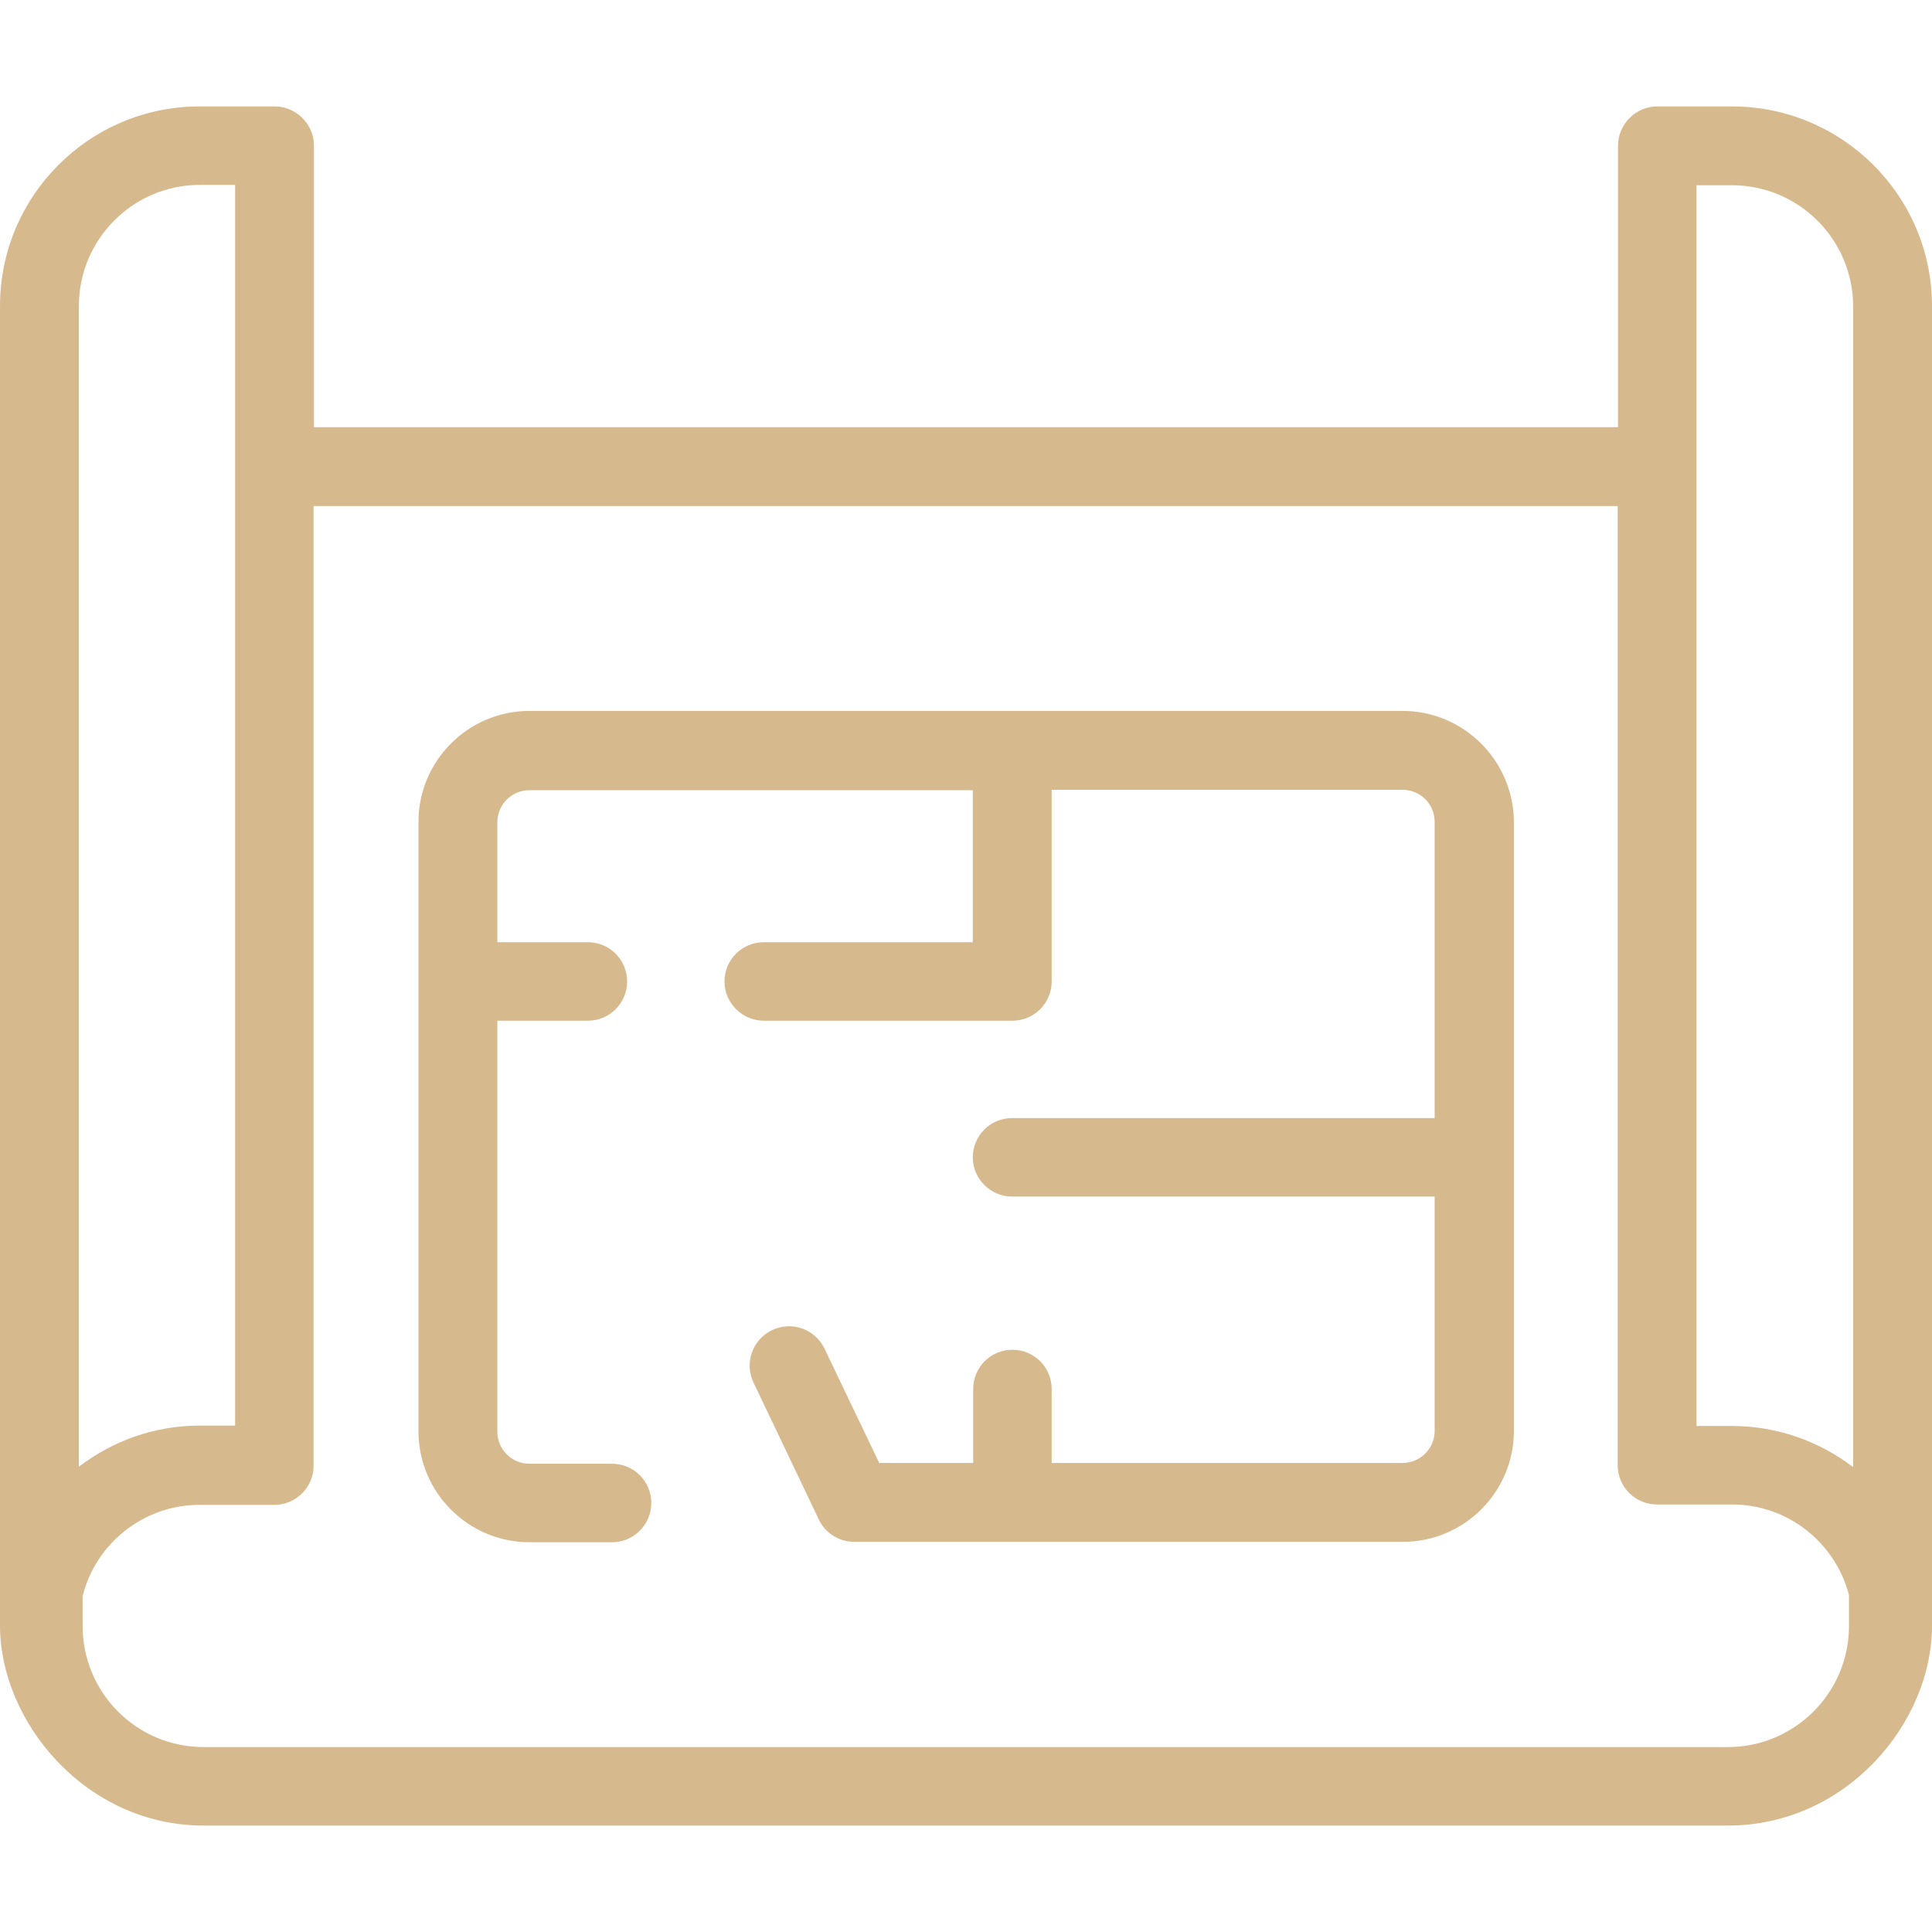
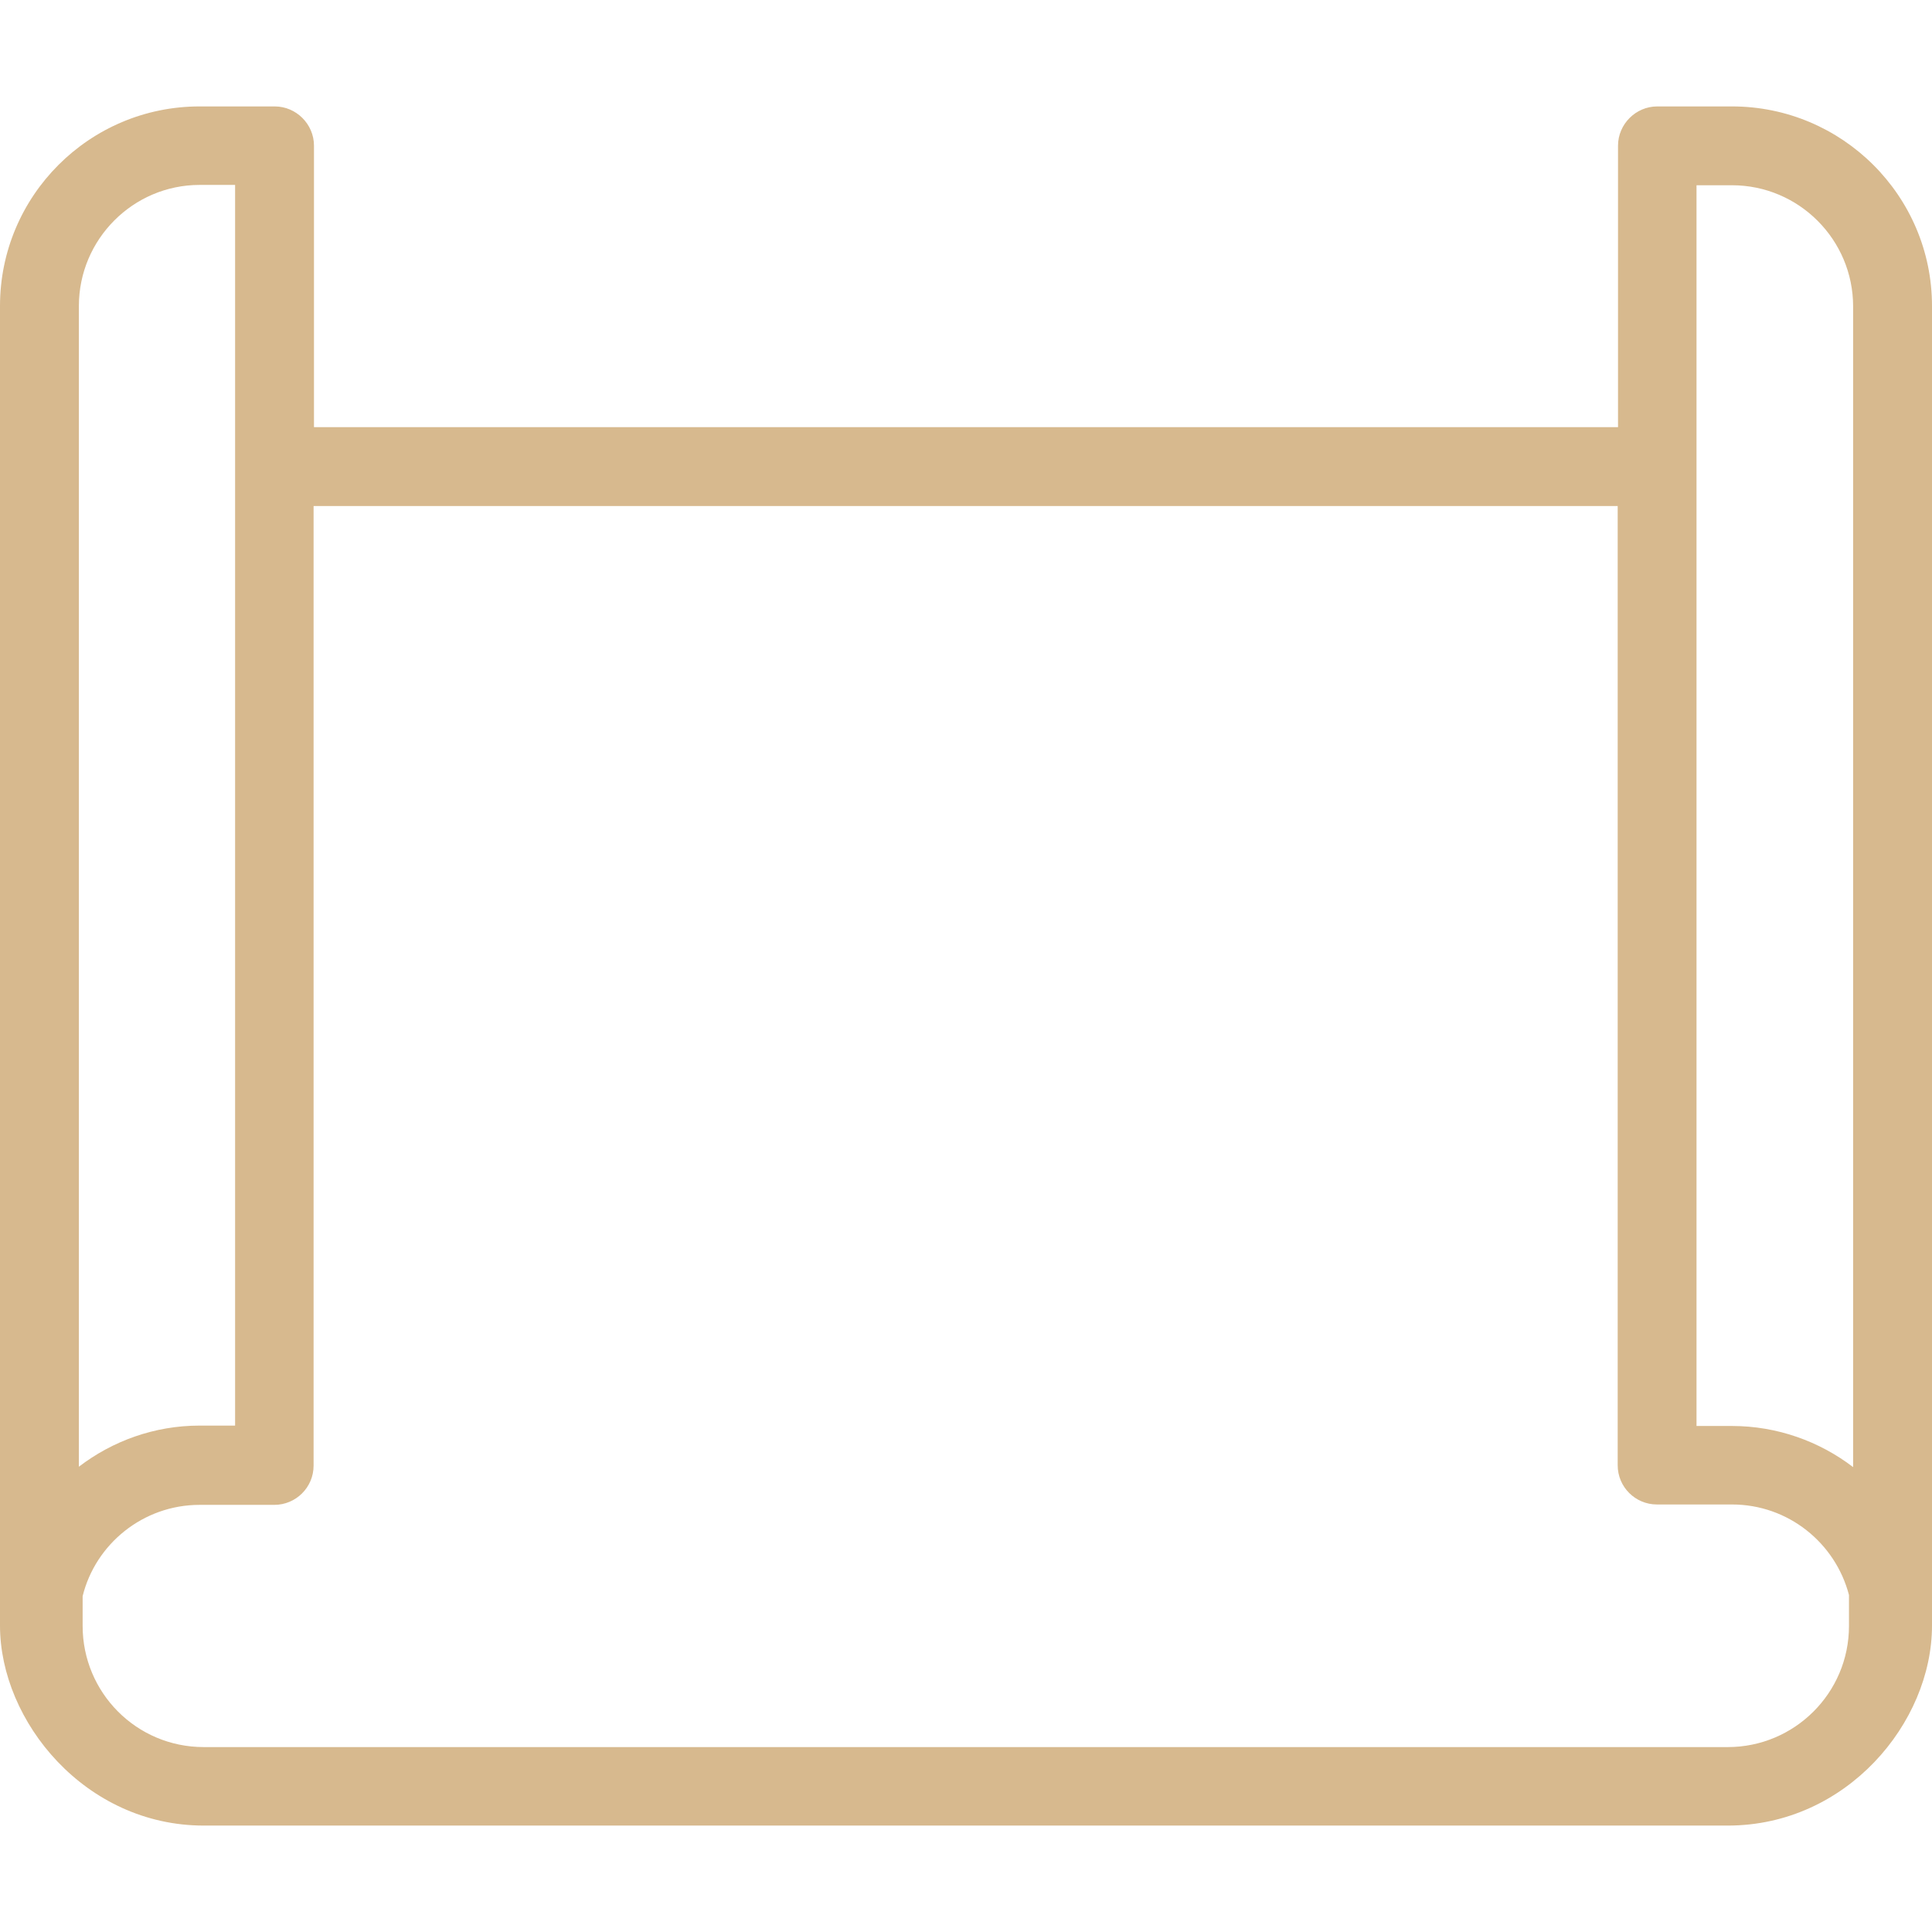
<svg xmlns="http://www.w3.org/2000/svg" width="35" height="35" viewBox="0 0 35 35" fill="none">
  <path d="M31.377 1.928H30.023C29.634 1.928 29.312 2.249 29.312 2.639V7.738H5.688V2.639C5.688 2.249 5.366 1.928 4.977 1.928H3.616C1.62 1.928 0 3.548 0 5.544V29.449C0 31.186 1.545 33.072 3.691 33.072H31.302C33.448 33.072 35 31.213 35 29.449V5.544C35 3.548 33.373 1.928 31.377 1.928ZM1.429 5.544C1.429 4.334 2.413 3.35 3.616 3.35H4.259V25.826H3.616C2.796 25.826 2.037 26.106 1.429 26.571C1.429 26.578 1.429 5.544 1.429 5.544ZM33.496 29.456C33.496 30.673 32.505 31.65 31.302 31.65H3.691C2.468 31.65 1.497 30.659 1.497 29.456V28.916C1.729 27.973 2.591 27.262 3.616 27.262H4.97C5.359 27.262 5.681 26.947 5.681 26.551V9.167H29.306V26.544C29.306 26.94 29.627 27.255 30.017 27.255H31.377C32.395 27.255 33.25 27.952 33.496 28.895V29.456ZM33.571 26.578C32.963 26.113 32.197 25.833 31.377 25.833H30.734V3.356H31.377C32.587 3.356 33.571 4.341 33.571 5.551V26.578Z" fill="#D7B98E" />
-   <path d="M25.409 12.879H9.591C8.483 12.879 7.581 13.781 7.581 14.889V25.929C7.581 27.036 8.483 27.939 9.591 27.939H11.088C11.484 27.939 11.799 27.617 11.799 27.227C11.799 26.831 11.477 26.517 11.088 26.517H9.591C9.27 26.517 9.01 26.257 9.01 25.936V18.491H10.65C11.047 18.491 11.361 18.17 11.361 17.78C11.361 17.384 11.04 17.069 10.65 17.069H9.01V14.896C9.01 14.574 9.27 14.315 9.591 14.315H17.623V17.069H13.836C13.44 17.069 13.125 17.391 13.125 17.78C13.125 18.17 13.446 18.491 13.836 18.491H18.341C18.737 18.491 19.052 18.17 19.052 17.78V14.308H25.409C25.73 14.308 25.99 14.567 25.99 14.889V20.255H18.334C17.938 20.255 17.623 20.576 17.623 20.966C17.623 21.355 17.944 21.677 18.334 21.677H25.99V25.922C25.99 26.243 25.73 26.503 25.409 26.503H19.052V25.163C19.052 24.767 18.73 24.452 18.341 24.452C17.944 24.452 17.63 24.773 17.63 25.163V26.503H15.928L14.937 24.432C14.766 24.076 14.342 23.926 13.986 24.097C13.631 24.268 13.48 24.691 13.651 25.047L14.834 27.528C14.95 27.774 15.203 27.932 15.477 27.932H25.416C26.523 27.932 27.426 27.029 27.426 25.922V14.889C27.419 13.781 26.517 12.879 25.409 12.879Z" fill="#D7B98E" />
</svg>